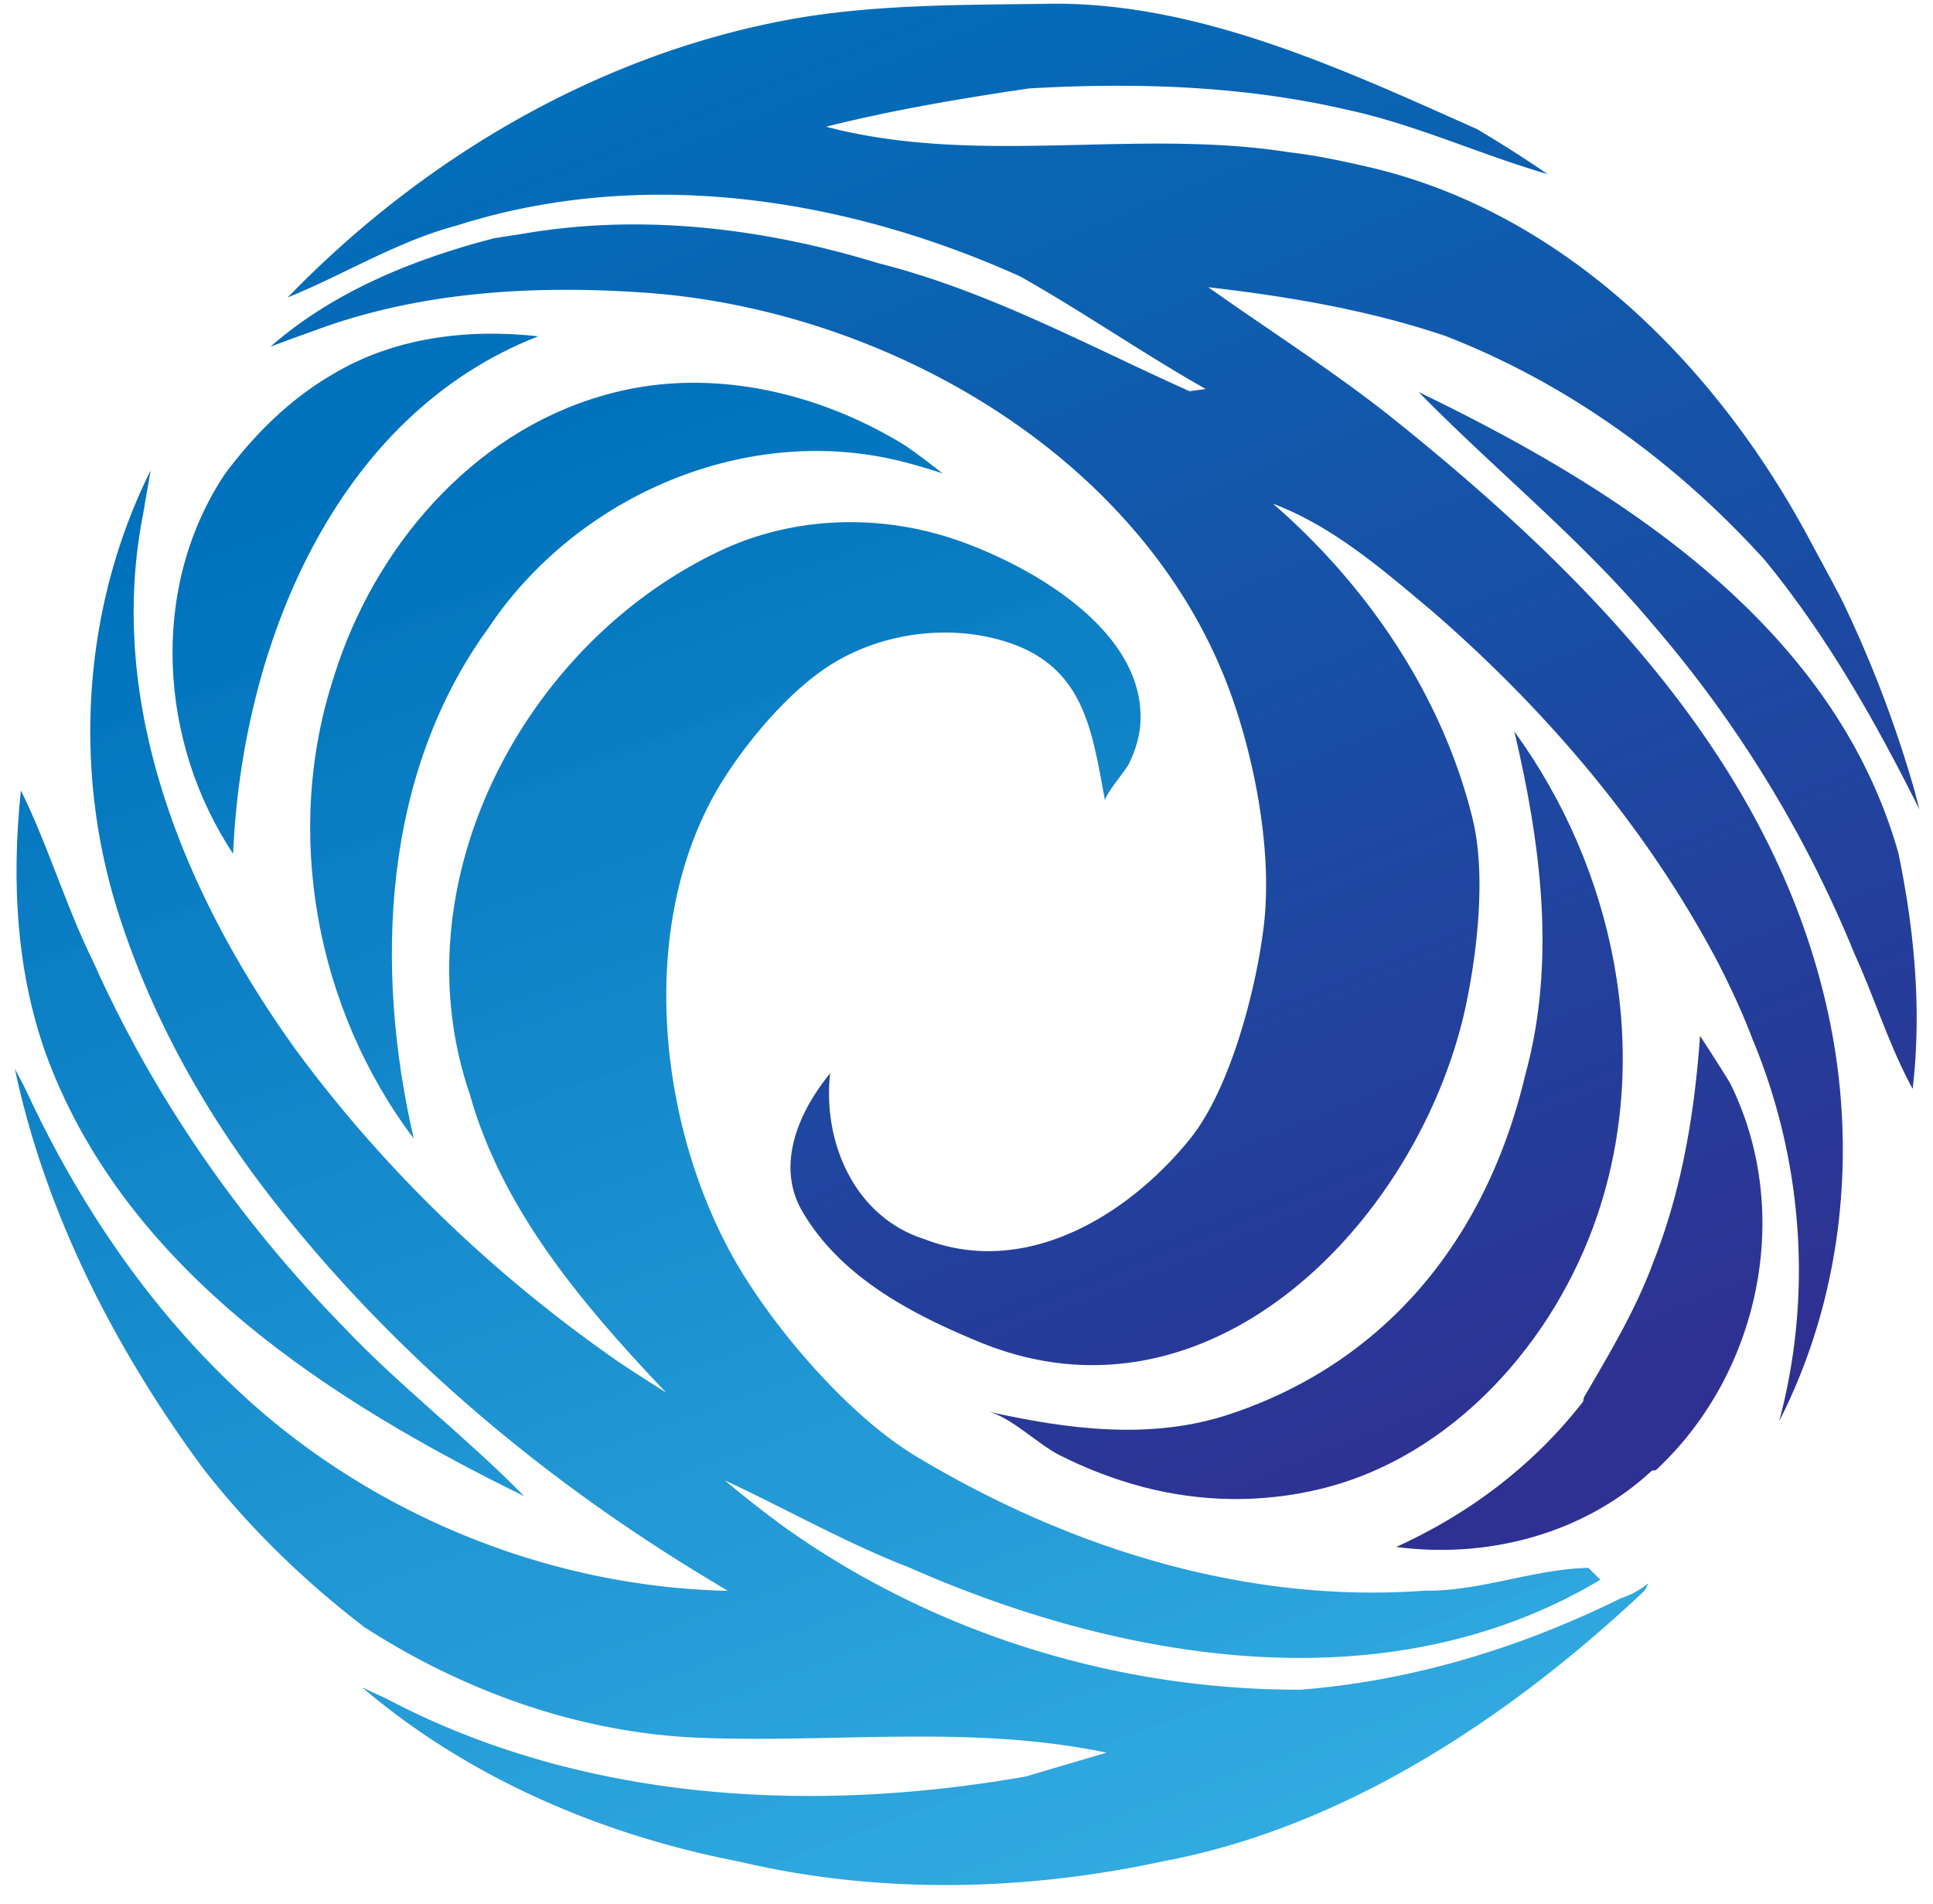
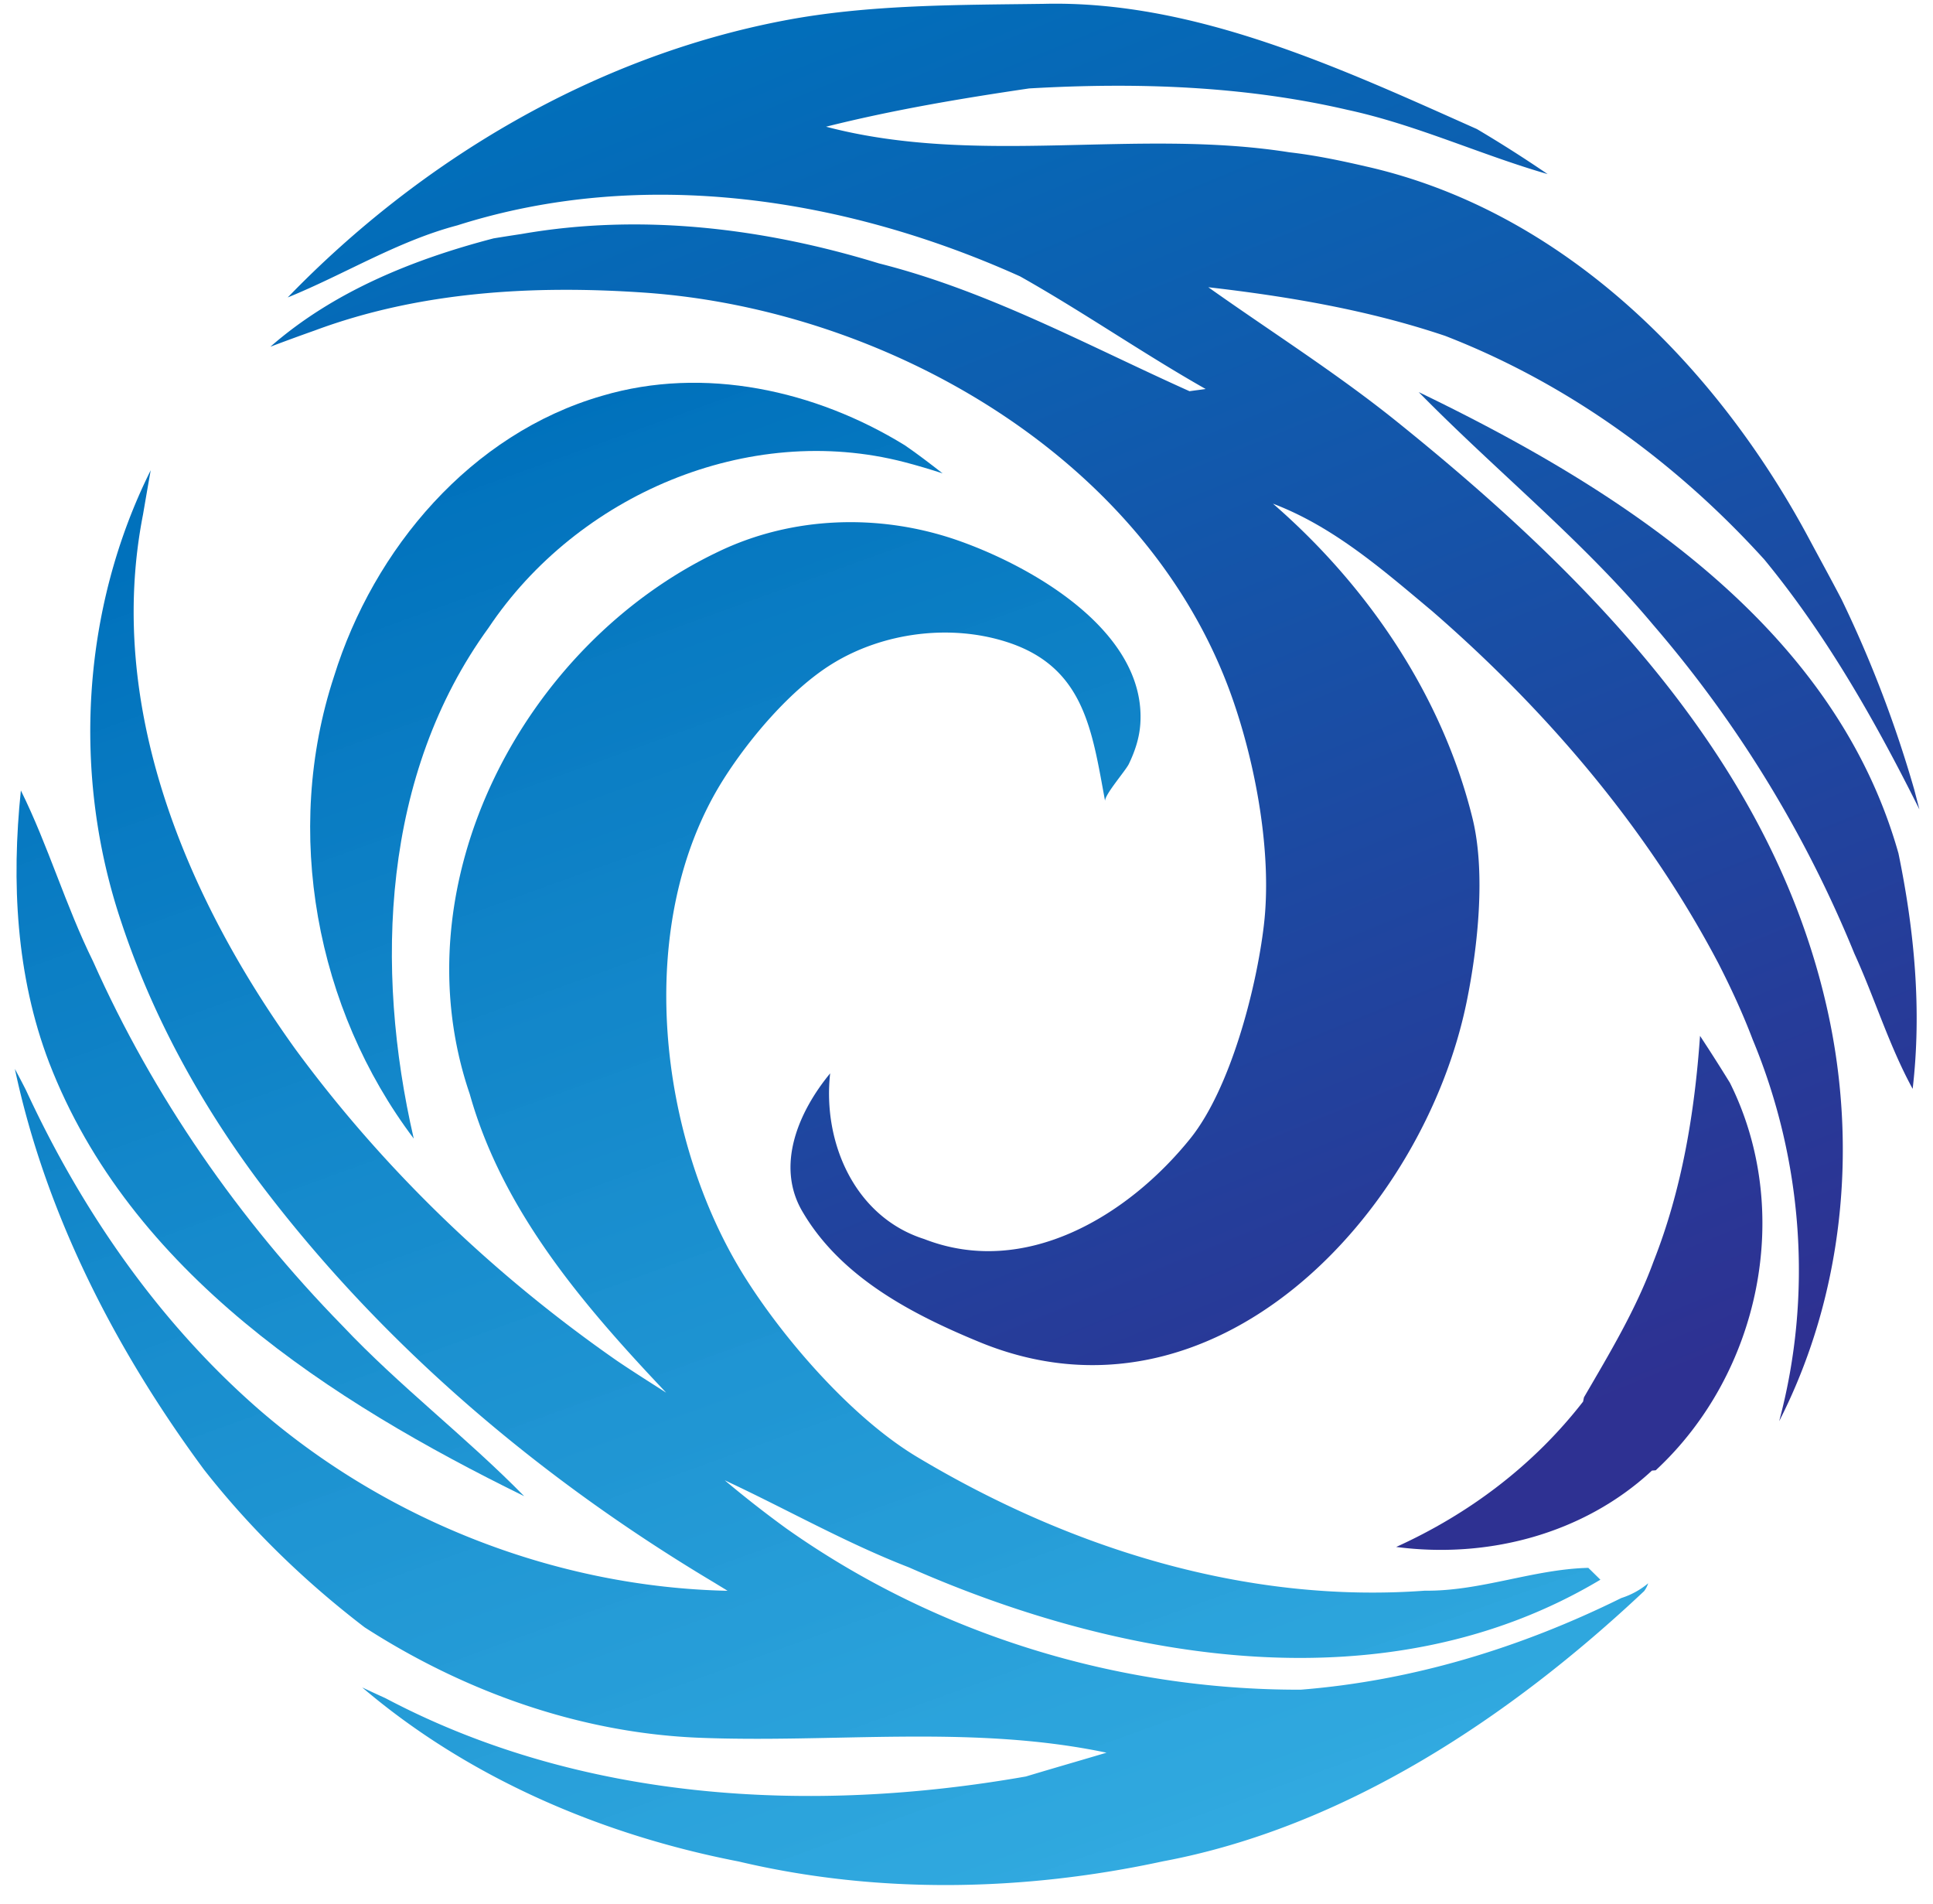
<svg xmlns="http://www.w3.org/2000/svg" width="65" height="64" fill="none">
-   <path d="M18.1 11.306c-2.377-.26-4.838.03-6.922 1.283-1.433.83-2.628 2.02-3.613 3.343-2.55 3.825-2.227 9.011.274 12.772.29-6.913 3.382-14.723 10.262-17.398z" fill="url(#paint0_linear_1_242)" />
  <path d="M30.41 15.536c.432.112.858.24 1.286.378-.417-.324-.839-.65-1.27-.944-3.001-1.848-6.751-2.68-10.183-1.662-4.409 1.274-7.678 5.138-9.012 9.435-1.716 5.216-.612 11.174 2.682 15.536-1.328-5.752-1.065-12.251 2.515-17.172 2.985-4.466 8.727-6.934 13.982-5.571z" fill="url(#paint1_linear_1_242)" />
-   <path d="M49.324 41.118c-1.752 2.968-4.399 5.226-7.932 6.414-2.672.9-5.496.522-8.178-.078.76.17 1.694 1.105 2.416 1.469.89.449 1.824.809 2.787 1.064 1.96.517 3.995.55 5.967.076 4.47-1.075 7.911-4.974 9.343-9.246 1.839-5.487.55-11.609-2.804-16.224.887 3.774 1.416 7.748.363 11.557-.427 1.806-1.08 3.477-1.962 4.968z" fill="url(#paint2_linear_1_242)" />
  <path d="M17.626 50.301c-1.956-1.996-4.193-3.696-6.114-5.733-3.476-3.554-6.354-7.698-8.384-12.25-.922-1.868-1.504-3.88-2.426-5.743-.32 3.068-.162 6.234.946 9.139 2.725 7.07 9.477 11.396 15.978 14.587z" fill="url(#paint3_linear_1_242)" />
  <path d="M63.835 28.677c-2.162-7.639-9.37-12.236-16.129-15.495 2.593 2.645 5.5 4.975 7.888 7.83a40.143 40.143 0 016.762 11.047c.686 1.5 1.166 3.097 1.96 4.548.31-2.65.059-5.324-.48-7.93z" fill="url(#paint4_linear_1_242)" />
  <path d="M61.454 33.978c-1.843-8.342-8.03-14.611-14.488-19.808-2.025-1.628-4.221-3.014-6.335-4.513 2.696.31 5.389.767 7.967 1.636 4.13 1.603 7.766 4.248 10.733 7.522 2.102 2.557 3.735 5.442 5.212 8.398l-.173-.664a40.163 40.163 0 00-2.446-6.4c-.359-.689-.731-1.363-1.093-2.04-3.123-5.836-8.29-11.028-14.91-12.516-.852-.197-1.7-.374-2.564-.473-5.163-.815-10.468.482-15.58-.86 2.25-.565 4.534-.949 6.83-1.287 3.578-.207 7.206-.093 10.712.722 2.304.497 4.456 1.504 6.722 2.158a43.649 43.649 0 00-2.378-1.514c-.03-.093.03.093 0 0-4.555-2.03-9.476-4.332-14.556-4.21-2.888.04-5.893.016-8.746.562C19.995 1.905 14.16 5.366 9.675 10c1.912-.777 3.692-1.893 5.702-2.423 6.242-1.985 13.046-.934 18.925 1.715 2.124 1.195 4.124 2.587 6.24 3.786-.136.02-.405.054-.543.074-3.433-1.54-6.77-3.372-10.443-4.297-3.873-1.19-8.007-1.69-12.021-.988a78.98 78.98 0 00-.937.147c-2.702.704-5.383 1.785-7.506 3.643.496-.188.99-.369 1.491-.546 3.526-1.312 7.35-1.529 11.07-1.274 8.166.561 16.916 5.555 19.766 13.58.803 2.261 1.364 5.275 1.081 7.683-.25 2.134-1.124 5.5-2.475 7.178-2.094 2.6-5.559 4.7-8.948 3.378-2.338-.742-3.422-3.254-3.162-5.57-1.05 1.272-1.863 3.111-.912 4.68 1.29 2.182 3.667 3.421 5.937 4.355 7.877 3.241 14.932-4.295 16.385-11.473.37-1.821.64-4.323.187-6.15-1.02-4.121-3.525-7.804-6.707-10.565 2.045.776 3.702 2.231 5.354 3.613 3.858 3.348 7.242 7.31 9.63 11.852.425.832.818 1.682 1.15 2.557 1.682 4.046 2.025 8.584.888 12.826 2.157-4.228 2.652-9.184 1.627-13.804z" fill="url(#paint5_linear_1_242)" />
  <path d="M57.166 34.826c-.182 2.587-.608 5.168-1.564 7.586-.588 1.612-1.48 3.088-2.339 4.567l-.03.143c-1.661 2.138-3.824 3.771-6.284 4.886 3.074.404 6.3-.431 8.6-2.567l.127-.01c3.511-3.253 4.651-8.706 2.495-13.027a59.493 59.493 0 00-1.005-1.578z" fill="url(#paint6_linear_1_242)" />
  <path d="M43.737 56.807c-6.15.015-12.268-1.862-17.298-5.422a37.044 37.044 0 01-2.069-1.618c2.07.963 4.056 2.099 6.188 2.925 7.227 3.195 16.14 4.674 23.258.417-.103-.1-.304-.3-.407-.398-1.843.044-3.628.791-5.496.767-6.011.442-11.948-1.426-17.072-4.494-2.16-1.293-4.418-3.879-5.756-5.987-2.969-4.674-3.822-11.953-.755-16.8.867-1.37 2.256-3.012 3.644-3.873 1.715-1.064 3.99-1.356 5.901-.734 2.595.843 2.847 2.98 3.286 5.345-.036-.195.687-1.022.797-1.248.204-.423.352-.865.386-1.338.218-3.109-3.62-5.3-6.133-6.18-2.614-.913-5.56-.826-8.065.383-6.526 3.112-10.777 11.136-8.35 18.23 1.108 3.948 3.844 7.124 6.605 10.039-.554-.354-1.109-.704-1.648-1.068-4.138-2.88-7.83-6.41-10.82-10.48-3.687-5.128-6.384-11.549-5.125-17.97.064-.372.192-1.12.26-1.494-2.328 4.666-2.652 10.245-.994 15.177 1.034 3.131 2.632 6.052 4.594 8.691 4.129 5.5 9.477 10.03 15.366 13.54.108.068.324.196.431.265-5.701-.123-11.35-2.31-15.679-6.027-3.412-2.949-6.03-6.73-7.918-10.816a36.315 36.315 0 00-.368-.703c1.039 4.896 3.397 9.463 6.358 13.47 1.564 1.996 3.393 3.766 5.404 5.305 3.329 2.143 7.168 3.525 11.134 3.707 4.604.197 9.257-.452 13.812.507-.907.27-1.814.53-2.711.8-7.227 1.27-14.954.847-21.538-2.634a51.535 51.535 0 01-.779-.36c3.584 3.054 8.065 4.962 12.66 5.852 4.667 1.105 9.585 1.007 14.262-.005 6.133-1.147 11.703-4.867 16.184-9.085a.917.917 0 00.137-.263 2.67 2.67 0 01-.903.495c-3.385 1.673-7.015 2.783-10.783 3.082z" fill="url(#paint7_linear_1_242)" />
  <defs>
    <linearGradient id="paint0_linear_1_242" x1="31.079" y1="70.918" x2="11.352" y2="16.317" gradientUnits="userSpaceOnUse">
      <stop stop-color="#27A9E1" stop-opacity=".932" />
      <stop offset="1" stop-color="#0071BC" />
    </linearGradient>
    <linearGradient id="paint1_linear_1_242" x1="37.329" y1="68.654" x2="17.602" y2="14.054" gradientUnits="userSpaceOnUse">
      <stop stop-color="#27A9E1" stop-opacity=".932" />
      <stop offset="1" stop-color="#0071BC" />
    </linearGradient>
    <linearGradient id="paint2_linear_1_242" x1="26.922" y1="-1.977" x2="48.075" y2="49.764" gradientUnits="userSpaceOnUse">
      <stop stop-color="#0071BC" />
      <stop offset="1" stop-color="#2E3192" />
    </linearGradient>
    <linearGradient id="paint3_linear_1_242" x1="20.976" y1="74.567" x2="1.249" y2="19.967" gradientUnits="userSpaceOnUse">
      <stop stop-color="#27A9E1" stop-opacity=".932" />
      <stop offset="1" stop-color="#0071BC" />
    </linearGradient>
    <linearGradient id="paint4_linear_1_242" x1="43.72" y1="-8.843" x2="64.873" y2="42.898" gradientUnits="userSpaceOnUse">
      <stop stop-color="#0071BC" />
      <stop offset="1" stop-color="#2E3192" />
    </linearGradient>
    <linearGradient id="paint5_linear_1_242" x1="28.089" y1="-2.454" x2="49.242" y2="49.287" gradientUnits="userSpaceOnUse">
      <stop stop-color="#0071BC" />
      <stop offset="1" stop-color="#2E3192" />
    </linearGradient>
    <linearGradient id="paint6_linear_1_242" x1="32.816" y1="-4.39" x2="53.969" y2="47.351" gradientUnits="userSpaceOnUse">
      <stop stop-color="#0071BC" />
      <stop offset="1" stop-color="#2E3192" />
    </linearGradient>
    <linearGradient id="paint7_linear_1_242" x1="36.566" y1="68.932" x2="16.84" y2="14.332" gradientUnits="userSpaceOnUse">
      <stop stop-color="#27A9E1" stop-opacity=".932" />
      <stop offset="1" stop-color="#0071BC" />
    </linearGradient>
  </defs>
</svg>